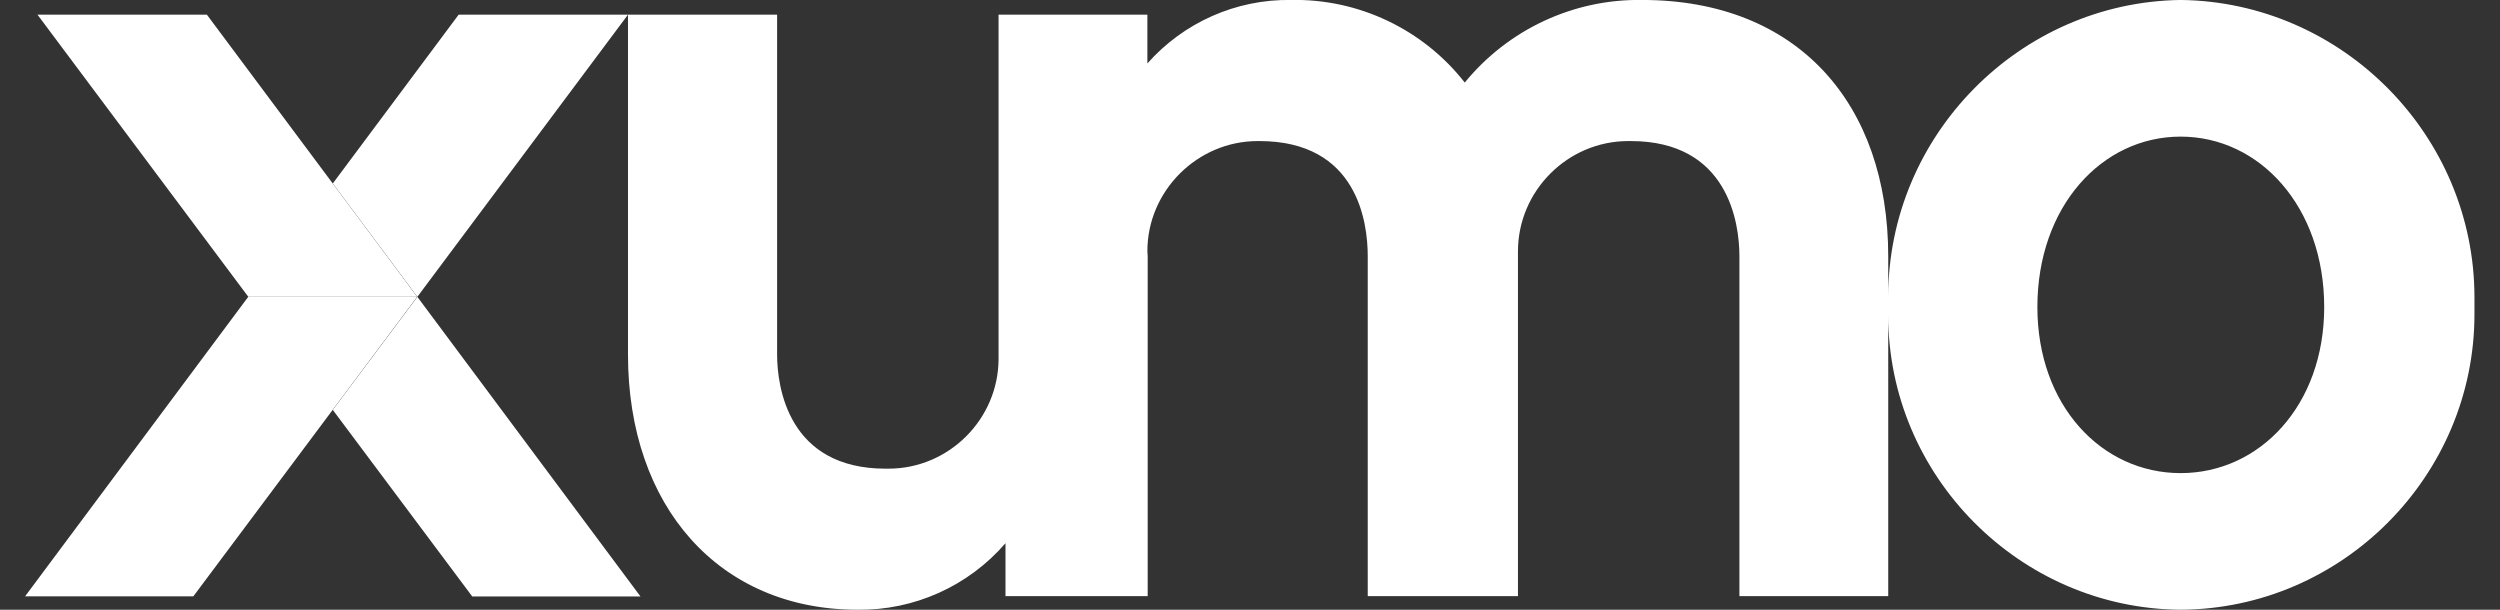
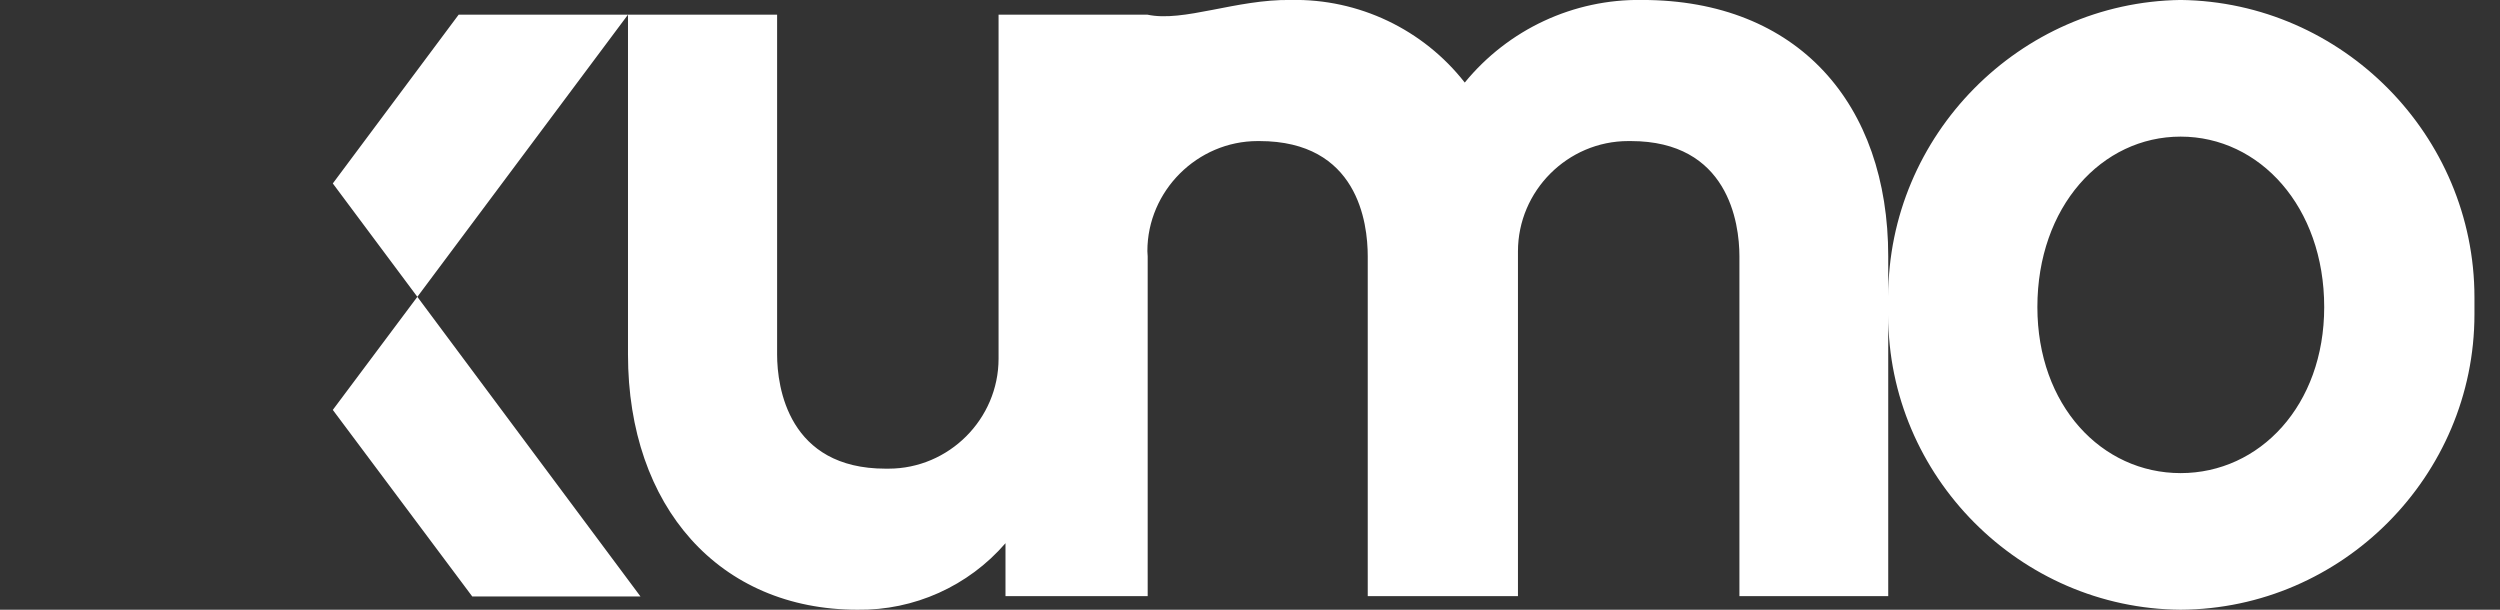
<svg xmlns="http://www.w3.org/2000/svg" width="82" height="20" viewBox="0 0 82 20" fill="none">
  <rect x="0" y="0" width="82" height="20" fill="#333333" stroke="none" />
  <g clip-path="url(#clip0_1075_8344)">
-     <path d="M61.934 10.036C61.934 9.936 61.934 9.827 61.934 9.727C61.934 4.436 66.244 0.072 71.525 -0.001C76.835 0.063 81.162 4.445 81.162 9.754C81.162 9.845 81.162 9.945 81.162 10.036C81.162 10.127 81.162 10.217 81.162 10.308C81.162 15.608 76.826 19.972 71.525 19.999C66.253 19.963 61.934 15.617 61.934 10.345C61.934 10.236 61.934 10.136 61.934 10.036ZM66.826 10.072C66.826 13.299 68.935 15.518 71.525 15.518C74.116 15.518 76.234 13.299 76.234 10.072C76.234 6.781 74.116 4.481 71.525 4.481C68.935 4.481 66.826 6.781 66.826 10.072ZM20.598 11.627V0.481L13.689 9.736L10.916 6.017L15.044 0.481H25.489V11.627C25.489 12.708 25.862 15.372 29.044 15.372C29.08 15.372 29.107 15.372 29.144 15.372C31.125 15.372 32.753 13.745 32.753 11.763C32.753 11.717 32.753 11.672 32.753 11.627V0.481H37.634V2.081C38.825 0.736 40.544 -0.028 42.344 -0.001C44.562 -0.046 46.68 0.963 48.044 2.708C49.471 0.963 51.616 -0.037 53.862 -0.001C58.971 -0.001 61.934 3.408 61.934 8.408V19.554H57.053V8.408C57.053 7.299 56.68 4.627 53.489 4.627C53.462 4.627 53.434 4.627 53.407 4.627C51.416 4.627 49.789 6.263 49.789 8.245C49.789 8.299 49.789 8.354 49.789 8.408V19.554H44.862V8.408C44.862 7.299 44.534 4.627 41.307 4.627C41.289 4.627 41.271 4.627 41.252 4.627C39.271 4.627 37.634 6.263 37.634 8.236C37.634 8.299 37.644 8.354 37.644 8.408V19.554H32.98V17.817C31.762 19.227 29.98 20.026 28.125 19.999C23.598 19.999 20.598 16.627 20.598 11.627ZM15.489 19.563L10.916 13.445L13.689 9.736L21.007 19.563H15.489Z" fill="white" />
-     <path d="M10.915 6.02L6.786 0.482H1.23L8.145 9.736H13.684L10.915 6.02Z" fill="white" />
-     <path d="M13.689 9.735H8.143L0.823 19.559H6.342L10.913 13.442L13.682 9.735H13.689Z" fill="white" />
+     <path d="M61.934 10.036C61.934 9.936 61.934 9.827 61.934 9.727C61.934 4.436 66.244 0.072 71.525 -0.001C76.835 0.063 81.162 4.445 81.162 9.754C81.162 9.845 81.162 9.945 81.162 10.036C81.162 10.127 81.162 10.217 81.162 10.308C81.162 15.608 76.826 19.972 71.525 19.999C66.253 19.963 61.934 15.617 61.934 10.345C61.934 10.236 61.934 10.136 61.934 10.036ZM66.826 10.072C66.826 13.299 68.935 15.518 71.525 15.518C74.116 15.518 76.234 13.299 76.234 10.072C76.234 6.781 74.116 4.481 71.525 4.481C68.935 4.481 66.826 6.781 66.826 10.072ZM20.598 11.627V0.481L13.689 9.736L10.916 6.017L15.044 0.481H25.489V11.627C25.489 12.708 25.862 15.372 29.044 15.372C29.08 15.372 29.107 15.372 29.144 15.372C31.125 15.372 32.753 13.745 32.753 11.763C32.753 11.717 32.753 11.672 32.753 11.627V0.481H37.634C38.825 0.736 40.544 -0.028 42.344 -0.001C44.562 -0.046 46.68 0.963 48.044 2.708C49.471 0.963 51.616 -0.037 53.862 -0.001C58.971 -0.001 61.934 3.408 61.934 8.408V19.554H57.053V8.408C57.053 7.299 56.68 4.627 53.489 4.627C53.462 4.627 53.434 4.627 53.407 4.627C51.416 4.627 49.789 6.263 49.789 8.245C49.789 8.299 49.789 8.354 49.789 8.408V19.554H44.862V8.408C44.862 7.299 44.534 4.627 41.307 4.627C41.289 4.627 41.271 4.627 41.252 4.627C39.271 4.627 37.634 6.263 37.634 8.236C37.634 8.299 37.644 8.354 37.644 8.408V19.554H32.98V17.817C31.762 19.227 29.98 20.026 28.125 19.999C23.598 19.999 20.598 16.627 20.598 11.627ZM15.489 19.563L10.916 13.445L13.689 9.736L21.007 19.563H15.489Z" fill="white" />
  </g>
  <defs>
    <clipPath id="clip0_1075_8344">
      <rect width="80.909" height="20" fill="white" transform="translate(0.537)" />
    </clipPath>
  </defs>
</svg>